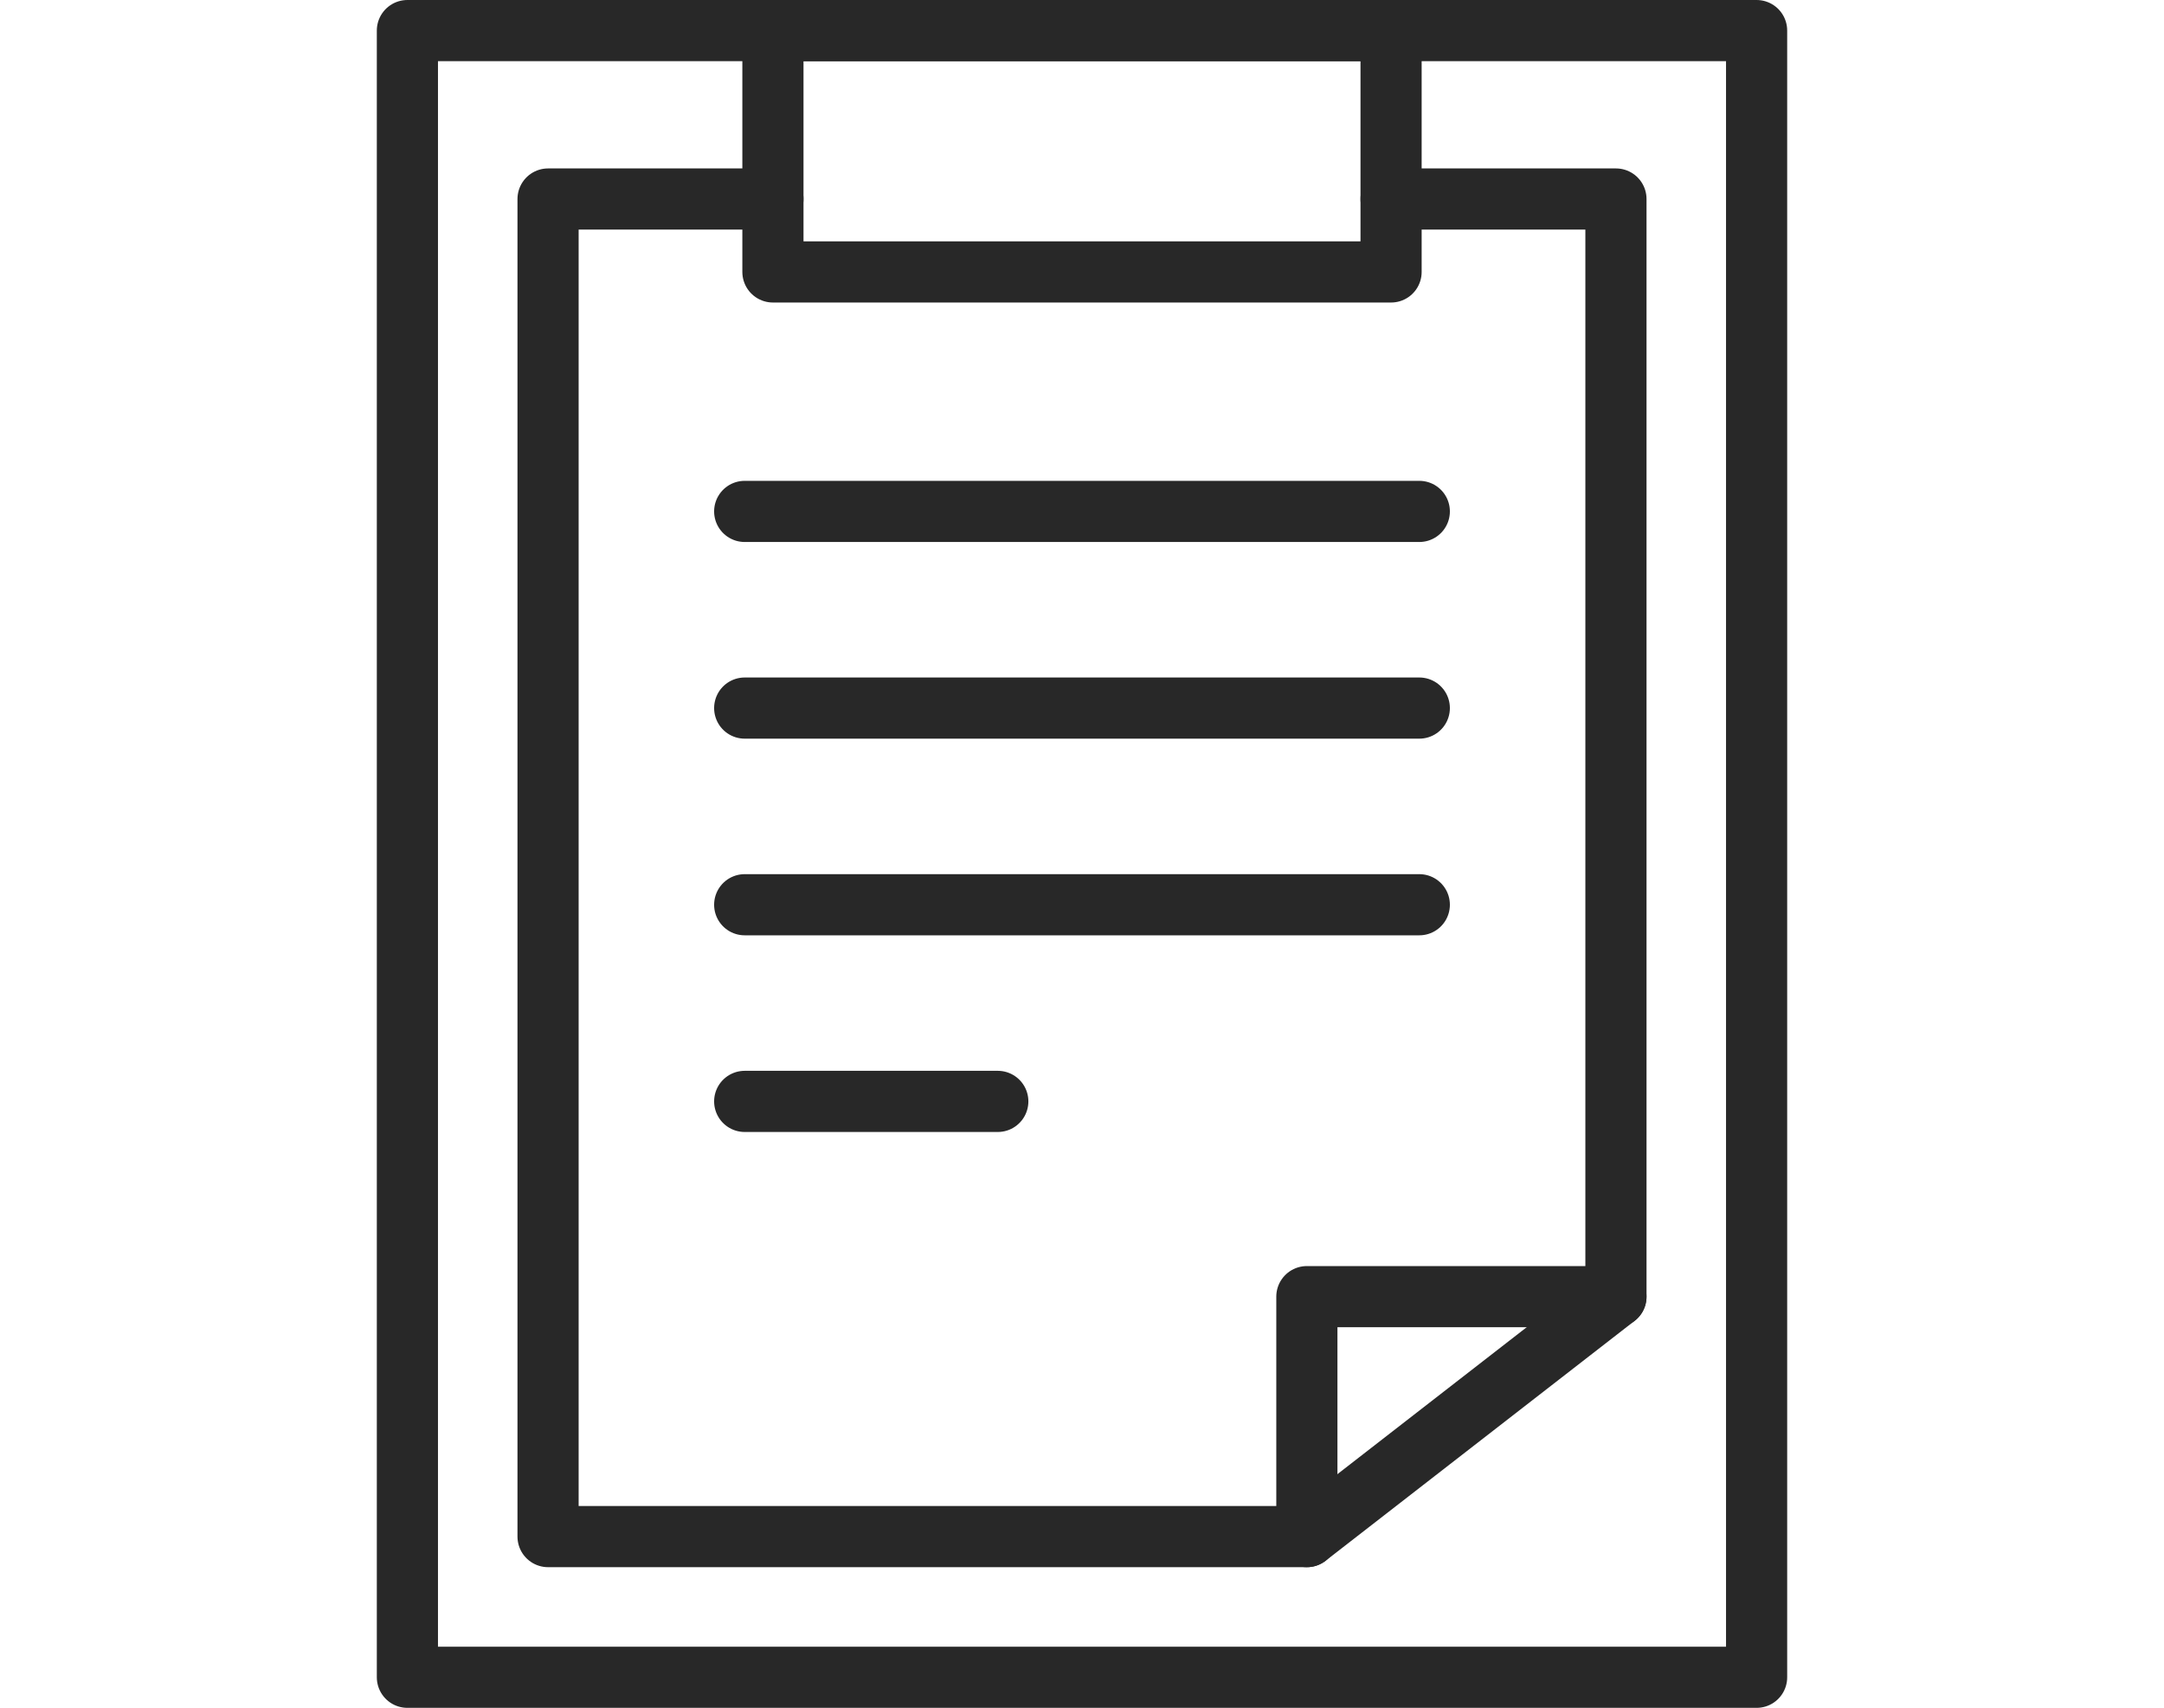
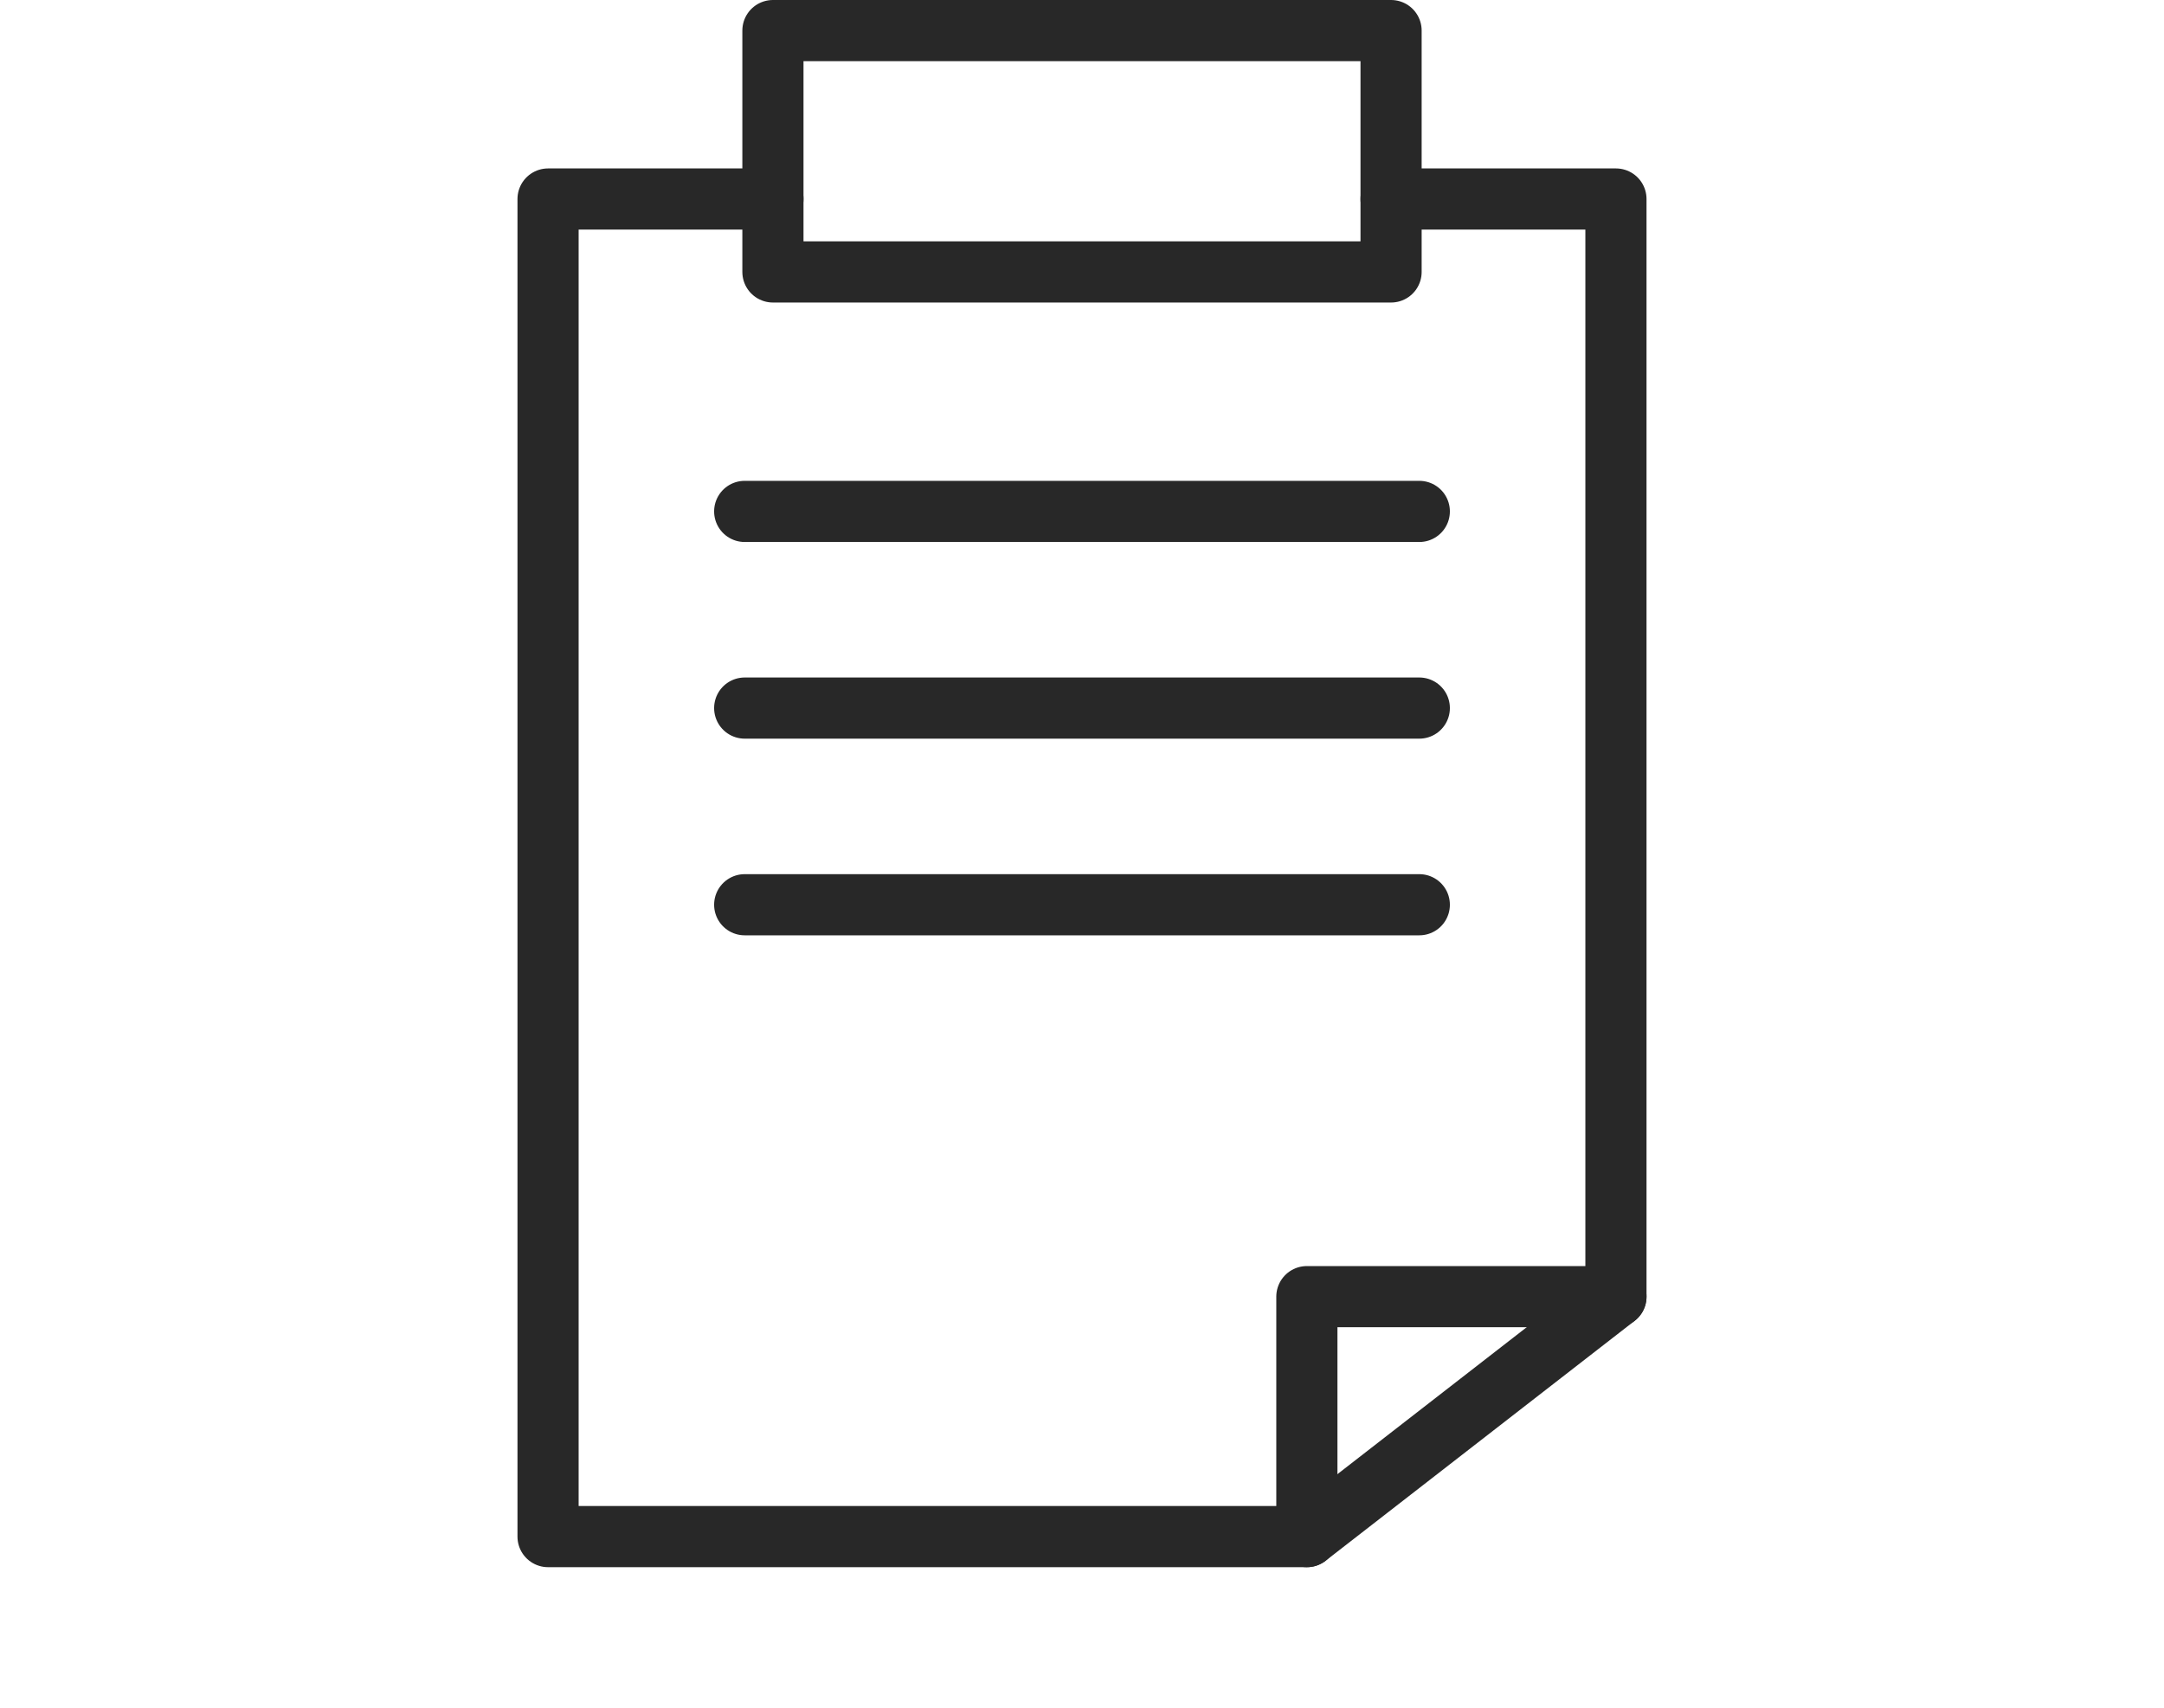
<svg xmlns="http://www.w3.org/2000/svg" id="_レイヤー_2" viewBox="0 0 46 36.3">
  <defs>
    <style>.cls-1,.cls-2{fill:none;}.cls-2{stroke:#282828;stroke-linecap:round;stroke-linejoin:round;stroke-width:1.3px;}</style>
  </defs>
  <g id="_レイヤー_1-2">
    <polyline class="cls-2" points="29.57 4.23 34.35 4.23 34.35 27.56 27.78 32.66 11.65 32.66 11.65 4.23 16.43 4.23" />
    <rect class="cls-2" x="16.43" y=".65" width="13.14" height="5.13" />
    <polyline class="cls-2" points="27.78 32.66 27.78 27.56 34.35 27.56" />
-     <rect class="cls-2" x="8.66" y=".65" width="28.68" height="35" />
    <line class="cls-2" x1="30.17" y1="10.87" x2="15.83" y2="10.87" />
    <line class="cls-2" x1="30.17" y1="15.05" x2="15.83" y2="15.05" />
    <line class="cls-2" x1="30.17" y1="19.23" x2="15.83" y2="19.23" />
-     <line class="cls-2" x1="21.21" y1="23.41" x2="15.83" y2="23.41" />
-     <rect class="cls-1" y=".65" width="46" height="35" />
  </g>
</svg>